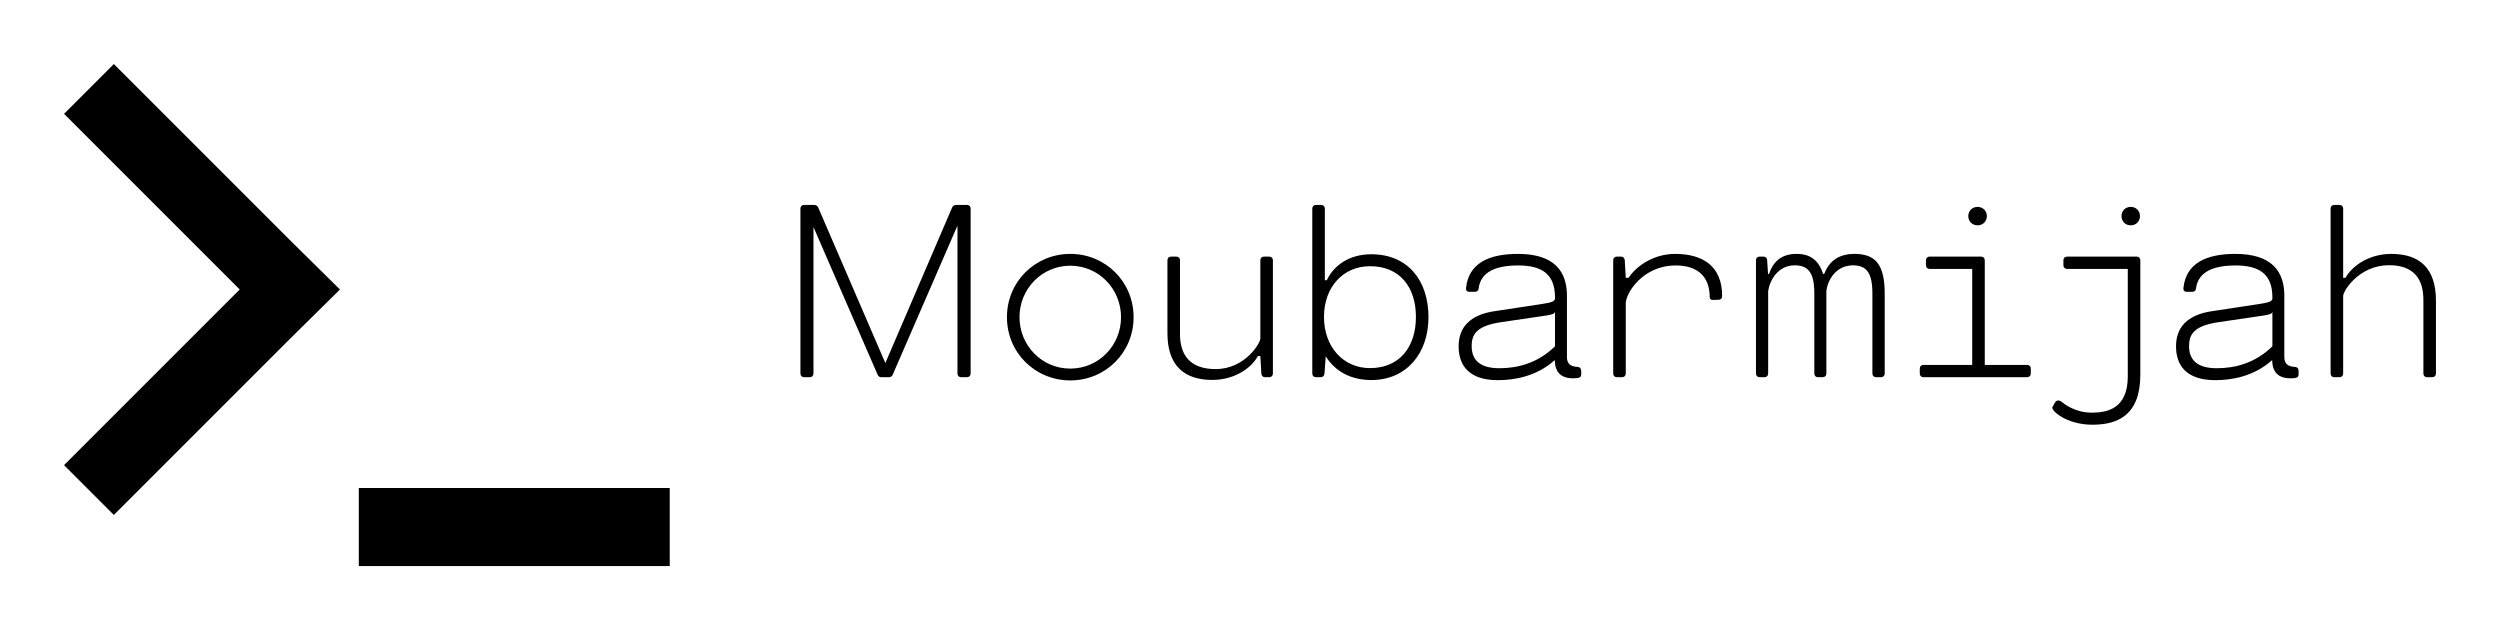
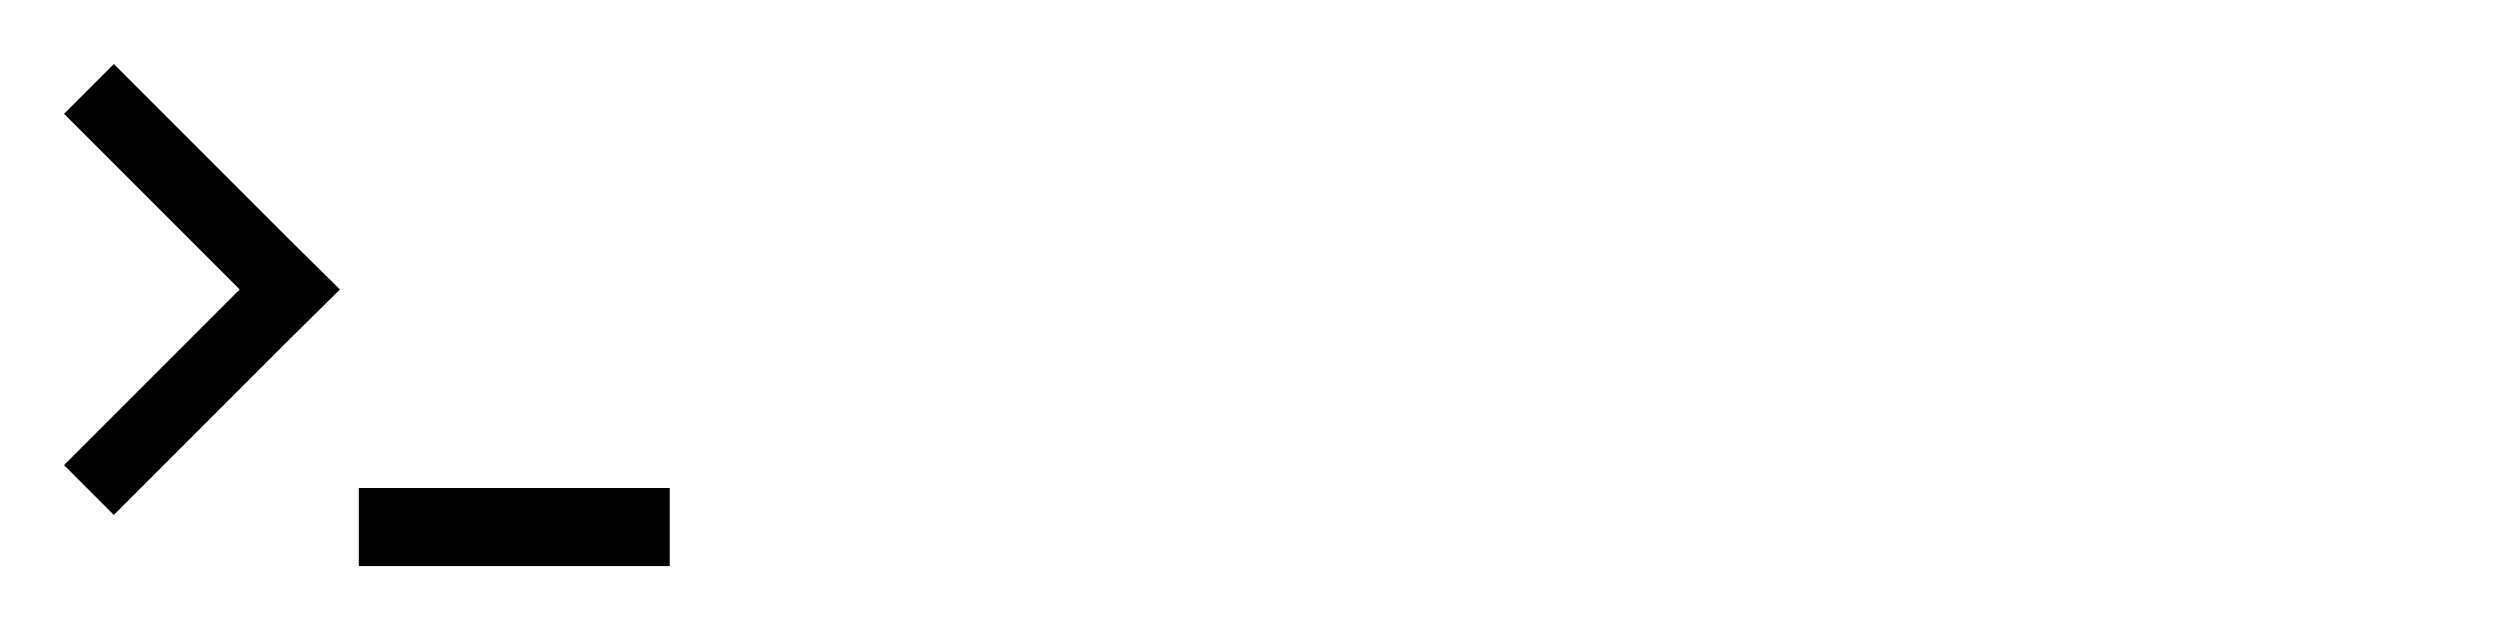
<svg xmlns="http://www.w3.org/2000/svg" version="1.1" width="3161.985" height="797.033" viewBox="0 0 3161.985 797.033">
  <g transform="scale(8.099) translate(10, 10)">
    <defs id="SvgjsDefs1011" />
    <g id="SvgjsG1012" featureKey="symbolFeature-0" transform="matrix(1.051,0,0,1.051,-5.255,-13.348)" fill="#000">
      <path d="M5,20.1l7.4-7.4l26.1,26.1l7.5,7.4l-7.5,7.4L12.4,79.7L5,72.3l26.1-26.1L5,20.1z M95,87.3V75.7H48.8v11.6H95z" />
    </g>
    <g id="SvgjsG1013" featureKey="nameFeature-0" transform="matrix(0.961,0,0,0.961,111.733,10.468)" fill="#000">
-       <path d="M30.46 12 c0.36 0 0.6 0.24 0.6 0.6 l0 26.8 c0 0.36 -0.24 0.6 -0.6 0.6 l-0.94 0 c-0.36 0 -0.6 -0.24 -0.6 -0.6 l0 -24.04 l-10.52 24.22 c-0.12 0.32 -0.34 0.42 -0.66 0.42 l-1.14 0 c-0.32 0 -0.54 -0.1 -0.66 -0.42 l-10.42 -23.98 l0 23.8 c0 0.36 -0.24 0.6 -0.6 0.6 l-0.92 0 c-0.36 0 -0.6 -0.24 -0.6 -0.6 l0 -26.8 c0 -0.34 0.22 -0.58 0.56 -0.6 l1.6 0 c0.32 0 0.6 0.12 0.72 0.4 l10.92 25.3 l10.86 -25.3 c0.12 -0.28 0.4 -0.4 0.72 -0.4 l1.68 0 z M47.26 40.52 c-5.72 0 -10.3 -4.5 -10.3 -10.28 c0 -5.76 4.58 -10.28 10.3 -10.28 c5.7 0 10.28 4.52 10.28 10.28 c0 5.78 -4.58 10.28 -10.28 10.28 z M47.26 38.6 c4.6 0 8.24 -3.74 8.24 -8.36 c0 -4.6 -3.64 -8.36 -8.24 -8.36 c-4.62 0 -8.26 3.76 -8.26 8.36 c0 4.62 3.64 8.36 8.26 8.36 z M79.58 20.4 c0.36 0 0.6 0.24 0.6 0.6 l0 18.4 c0 0.36 -0.24 0.6 -0.6 0.6 l-0.68 0 c-0.36 0 -0.56 -0.24 -0.6 -0.6 l-0.16 -2.84 l-0.4 0 c-1.04 1.94 -3.78 3.88 -7.4 3.88 c-4.62 0 -7.3 -2.36 -7.3 -7.6 l0 -11.84 c0 -0.36 0.24 -0.6 0.6 -0.6 l0.84 0 c0.36 0 0.6 0.24 0.6 0.6 l0 11.96 c0 3.58 1.76 5.72 5.8 5.72 c4.76 0 7.26 -4.22 7.26 -4.96 l0 -12.72 c0 -0.36 0.24 -0.6 0.6 -0.6 l0.84 0 z M96.18 20.02 c5.94 0 9.28 4.28 9.28 10.22 s-3.62 10.22 -9.28 10.22 c-3.4 0 -5.92 -1.46 -7.42 -3.86 l-0.2 2.8 c-0.04 0.36 -0.24 0.6 -0.6 0.6 l-0.78 0 c-0.36 0 -0.6 -0.24 -0.6 -0.6 l0 -26.8 c0 -0.36 0.24 -0.6 0.6 -0.6 l0.84 0 c0.36 0 0.6 0.24 0.6 0.6 l0 11.64 l0.32 0 c1.08 -2.32 3.54 -4.22 7.24 -4.22 z M95.96 38.52 c4.82 0 7.46 -3.46 7.46 -8.32 s-2.64 -8.24 -7.46 -8.24 c-4.36 0 -7.48 3.38 -7.48 8.24 s3.12 8.32 7.48 8.32 z M129.62 38.32 c0.4 0.02 0.66 0.18 0.66 0.76 l0 0.32 c0 0.42 -0.02 0.7 -0.84 0.76 c-2.66 0.2 -3.42 -1.2 -3.46 -2.94 c-2.98 2.68 -6.62 3.26 -9.24 3.26 c-4.72 0 -6.38 -2.42 -6.38 -5.5 c0 -3 1.74 -5.12 5.9 -5.72 l7.4 -1.12 c1.78 -0.26 2.26 -0.44 2.36 -0.88 l0 -0.22 c0 -3.74 -2.04 -5.2 -5.98 -5.2 c-3.5 0 -6.1 0.96 -6.44 3.78 c-0.04 0.34 -0.26 0.5 -0.62 0.5 l-0.88 0 c-0.36 0 -0.58 -0.2 -0.54 -0.6 c0.42 -4.08 3.76 -5.56 8.44 -5.56 c5.98 0 7.96 2.9 7.96 6.8 l0 10 c0 1.04 0.6 1.5 1.66 1.56 z M112.48 34.94 c0 2.16 1.22 3.6 4.5 3.6 c2.94 0 6.22 -0.8 9.04 -3.56 l0 -5.62 c-0.06 0.32 -0.36 0.46 -1.58 0.64 l-7.2 1.06 c-3.88 0.58 -4.76 1.9 -4.76 3.88 z M145.54 19.96 c4.6 0 7.64 2.08 7.64 6.82 c0 0.44 -0.22 0.62 -0.62 0.64 l-0.86 0.02 c-0.34 0.04 -0.54 -0.16 -0.54 -0.5 c-0.02 -3.36 -2.02 -5.1 -5.52 -5.1 c-5.38 0 -8.12 4.52 -8.12 6.16 l0 11.4 c0 0.36 -0.24 0.6 -0.6 0.6 l-0.84 0 c-0.36 0 -0.6 -0.24 -0.6 -0.6 l0 -18.4 c0 -0.36 0.24 -0.6 0.6 -0.6 l0.68 0 c0.36 0 0.56 0.24 0.6 0.6 l0.16 2.84 l0.46 0 c1.28 -1.94 4.1 -3.88 7.56 -3.88 z M159.28 40 c-0.36 0 -0.6 -0.24 -0.6 -0.6 l0 -18.4 c0 -0.36 0.24 -0.6 0.6 -0.6 l0.62 0 c0.36 0 0.58 0.24 0.6 0.6 l0.14 2.22 l0.16 0 c0.62 -1.88 1.92 -3.26 4.46 -3.26 c2.36 0 3.6 1.1 4.34 3.26 l0.16 0 c0.76 -1.96 2.24 -3.26 4.9 -3.26 c3.26 0 4.94 1.5 4.94 6.44 l0 13 c0 0.36 -0.24 0.6 -0.6 0.6 l-0.8 0 c-0.36 0 -0.6 -0.24 -0.6 -0.6 l0 -13 c0 -3.34 -0.94 -4.58 -3.16 -4.58 c-2.74 0 -4.1 2.36 -4.32 4.16 l0 13.42 c0 0.36 -0.24 0.6 -0.6 0.6 l-0.76 0 c-0.36 0 -0.6 -0.24 -0.6 -0.6 l0 -13 c0 -3.34 -0.94 -4.58 -3.2 -4.58 c-2.66 0 -4.02 2.36 -4.3 4.16 l0 13.42 c0 0.36 -0.24 0.6 -0.6 0.6 l-0.78 0 z M194.7 15.32 c-0.86 0 -1.52 -0.64 -1.52 -1.5 s0.66 -1.5 1.52 -1.5 c0.84 0 1.5 0.64 1.5 1.5 s-0.66 1.5 -1.5 1.5 z M202.74 38 c0.36 0 0.6 0.24 0.6 0.6 l0 0.8 c0 0.36 -0.24 0.6 -0.6 0.6 l-16.84 0 c-0.36 0 -0.6 -0.24 -0.6 -0.6 l0 -0.8 c0 -0.36 0.24 -0.6 0.6 -0.6 l7.92 0 l0 -15.6 l-6.92 0 c-0.36 0 -0.6 -0.24 -0.6 -0.6 l0 -0.8 c0 -0.36 0.24 -0.6 0.6 -0.6 l8.36 0 c0.36 0 0.6 0.24 0.6 0.6 l0 17 l6.88 0 z M219.58 15.32 c-0.86 0 -1.5 -0.64 -1.5 -1.5 s0.64 -1.5 1.5 -1.5 s1.5 0.64 1.5 1.5 s-0.64 1.5 -1.5 1.5 z M220.54 20.4 c0.36 0 0.6 0.24 0.6 0.6 l0 18.6 c0 6.7 -3.82 8.12 -7.8 8.12 c-4.22 0 -6.8 -2.34 -6.48 -2.88 l0.46 -0.8 c0.14 -0.26 0.6 -0.36 0.92 -0.12 c0.5 0.38 2.22 1.84 5.04 1.84 c2.52 0 5.82 -0.68 5.82 -5.88 l0 -17.48 l-9.86 0 c-0.36 0 -0.6 -0.24 -0.6 -0.6 l0 -0.8 c0 -0.36 0.24 -0.6 0.6 -0.6 l11.3 0 z M246.2 38.32 c0.4 0.02 0.66 0.18 0.66 0.76 l0 0.32 c0 0.42 -0.02 0.7 -0.84 0.76 c-2.66 0.2 -3.42 -1.2 -3.46 -2.94 c-2.98 2.68 -6.62 3.26 -9.24 3.26 c-4.72 0 -6.38 -2.42 -6.38 -5.5 c0 -3 1.74 -5.12 5.9 -5.72 l7.4 -1.12 c1.78 -0.26 2.26 -0.44 2.36 -0.88 l0 -0.22 c0 -3.74 -2.04 -5.2 -5.98 -5.2 c-3.5 0 -6.1 0.96 -6.44 3.78 c-0.04 0.34 -0.26 0.5 -0.62 0.5 l-0.88 0 c-0.36 0 -0.58 -0.2 -0.54 -0.6 c0.42 -4.08 3.76 -5.56 8.44 -5.56 c5.98 0 7.96 2.9 7.96 6.8 l0 10 c0 1.04 0.6 1.5 1.66 1.56 z M229.06 34.94 c0 2.16 1.22 3.6 4.5 3.6 c2.94 0 6.22 -0.8 9.04 -3.56 l0 -5.62 c-0.06 0.32 -0.36 0.46 -1.58 0.64 l-7.2 1.06 c-3.88 0.58 -4.76 1.9 -4.76 3.88 z M261.94 19.96 c4.6 0 7.24 2.36 7.24 7.6 l0 11.84 c0 0.36 -0.24 0.6 -0.6 0.6 l-0.84 0 c-0.36 0 -0.6 -0.24 -0.6 -0.6 l0 -11.96 c0 -3.58 -1.72 -5.64 -5.58 -5.64 c-4.92 0 -7.46 4.22 -7.46 4.98 l0 12.62 c0 0.36 -0.24 0.6 -0.6 0.6 l-0.84 0 c-0.36 0 -0.6 -0.24 -0.6 -0.6 l0 -26.8 c0 -0.36 0.24 -0.6 0.6 -0.6 l0.84 0 c0.36 0 0.6 0.24 0.6 0.6 l0 11.24 l0.38 0 c1.08 -1.94 3.82 -3.88 7.46 -3.88 z" />
-     </g>
+       </g>
  </g>
</svg>